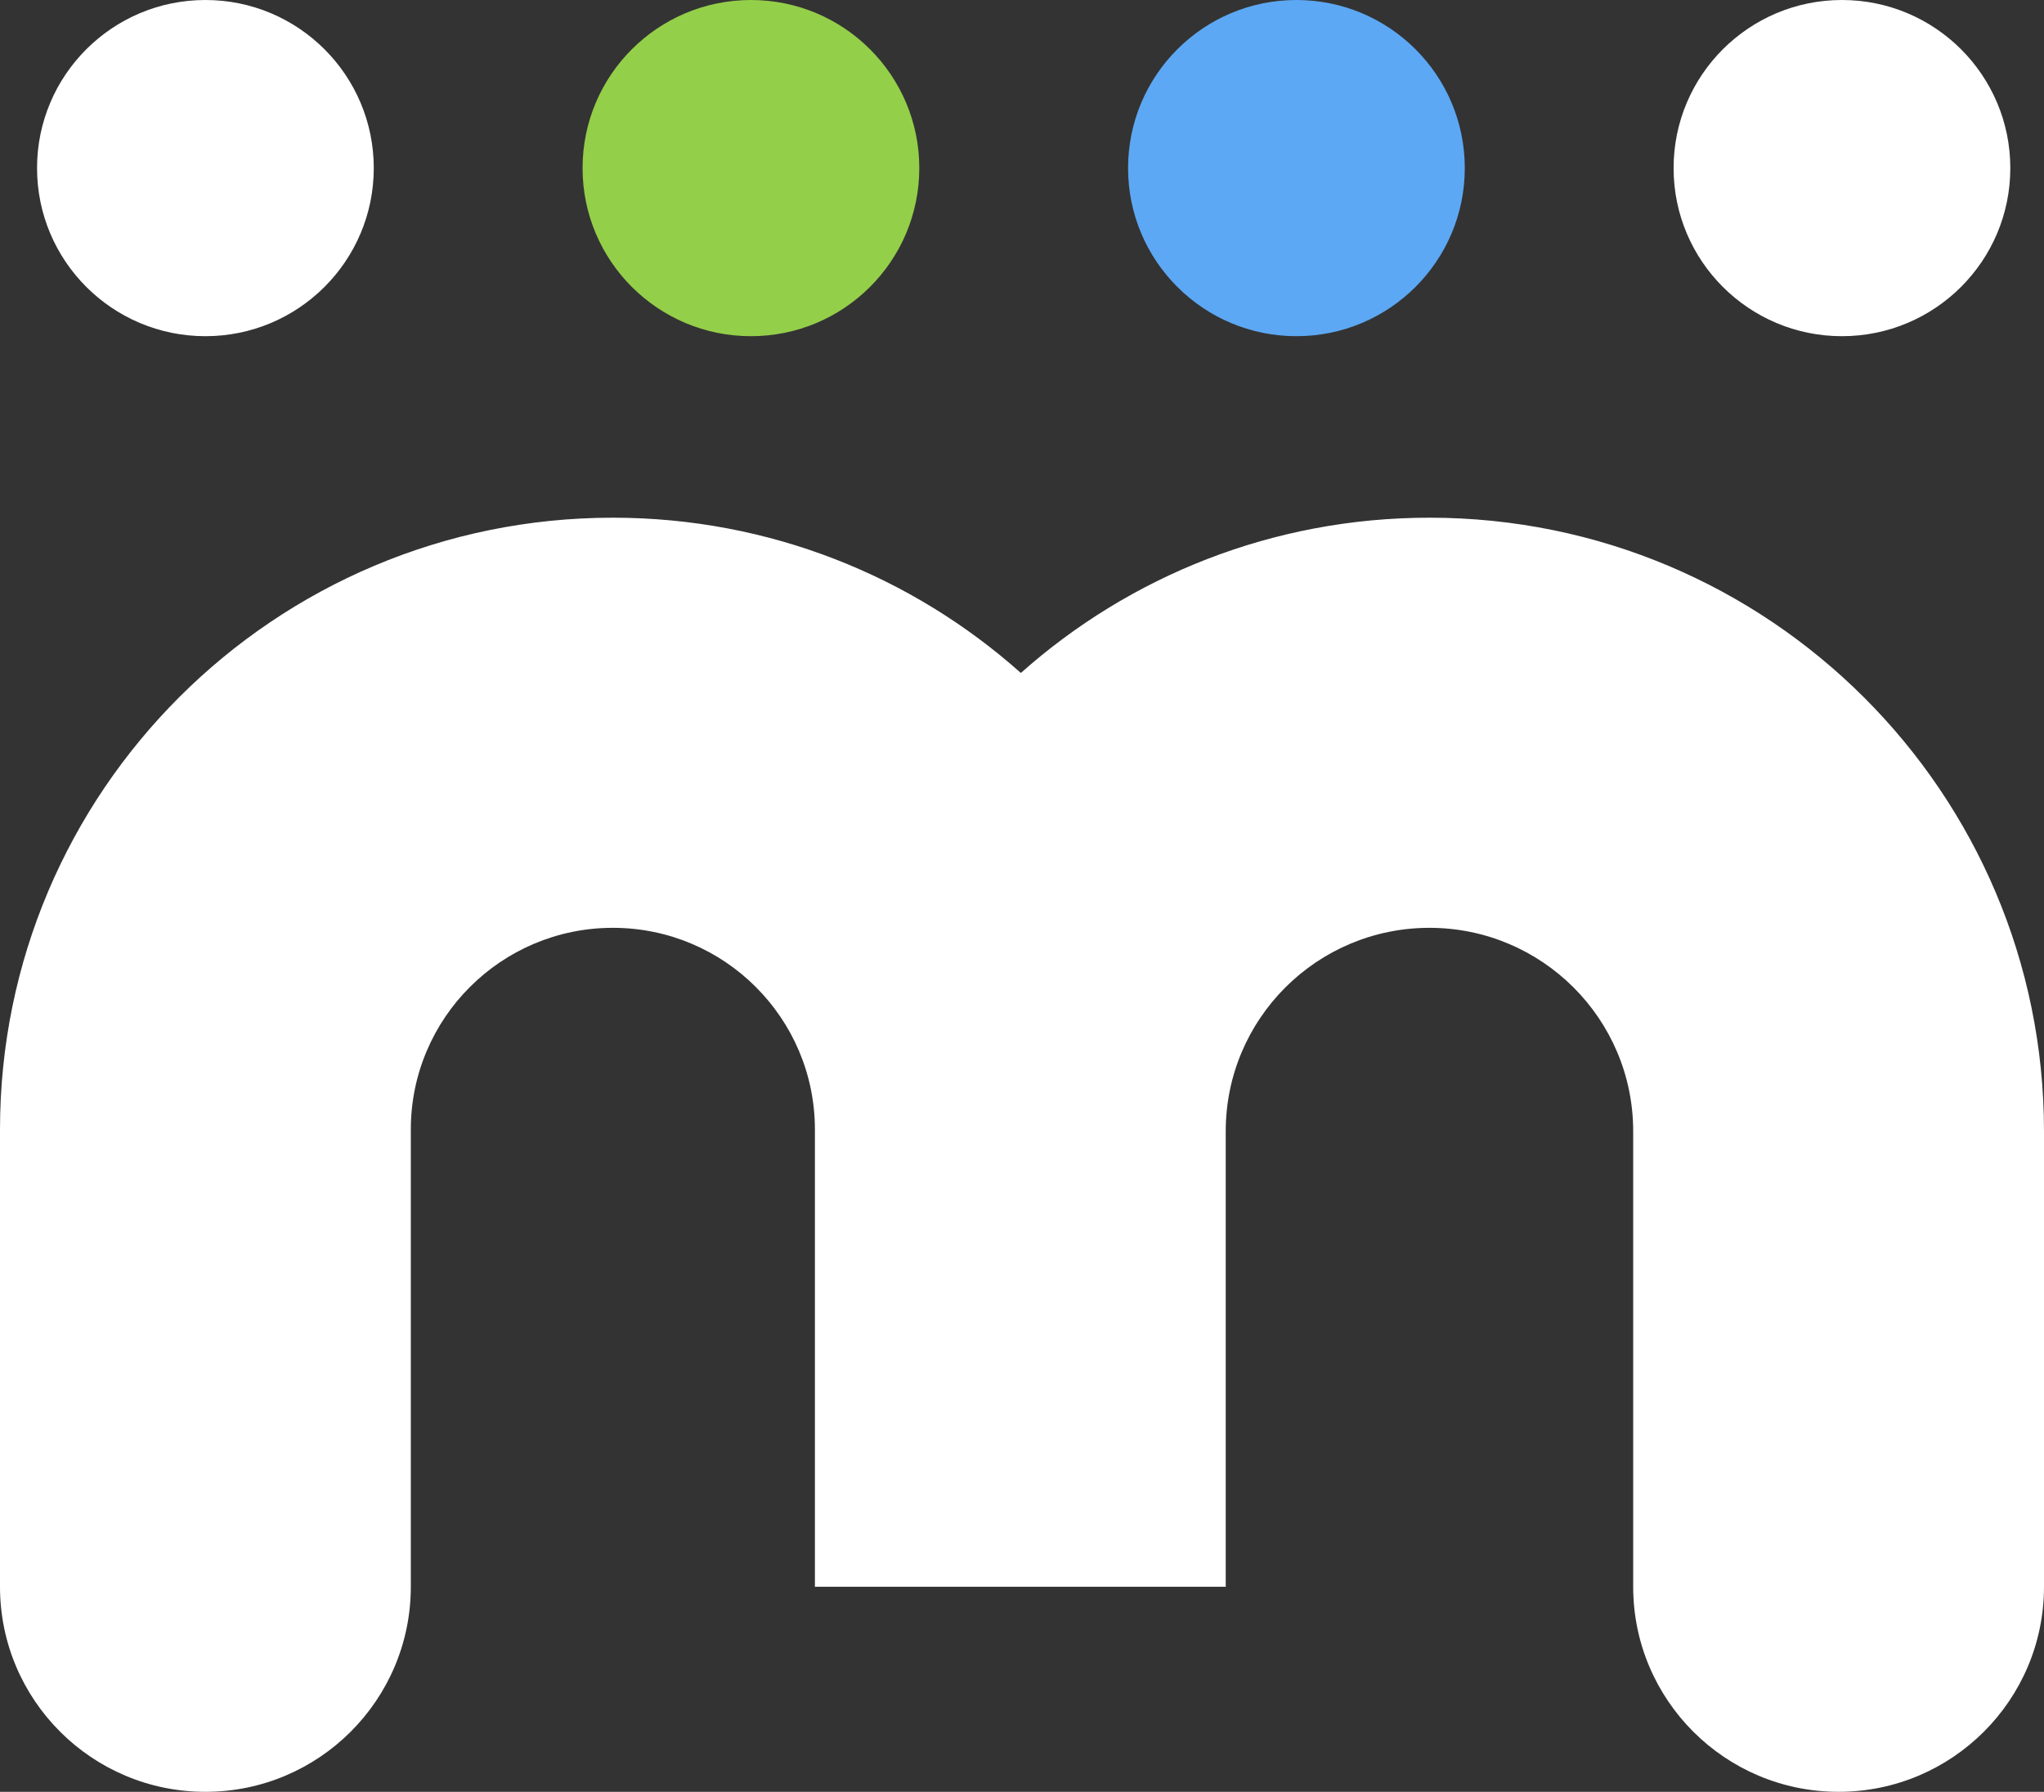
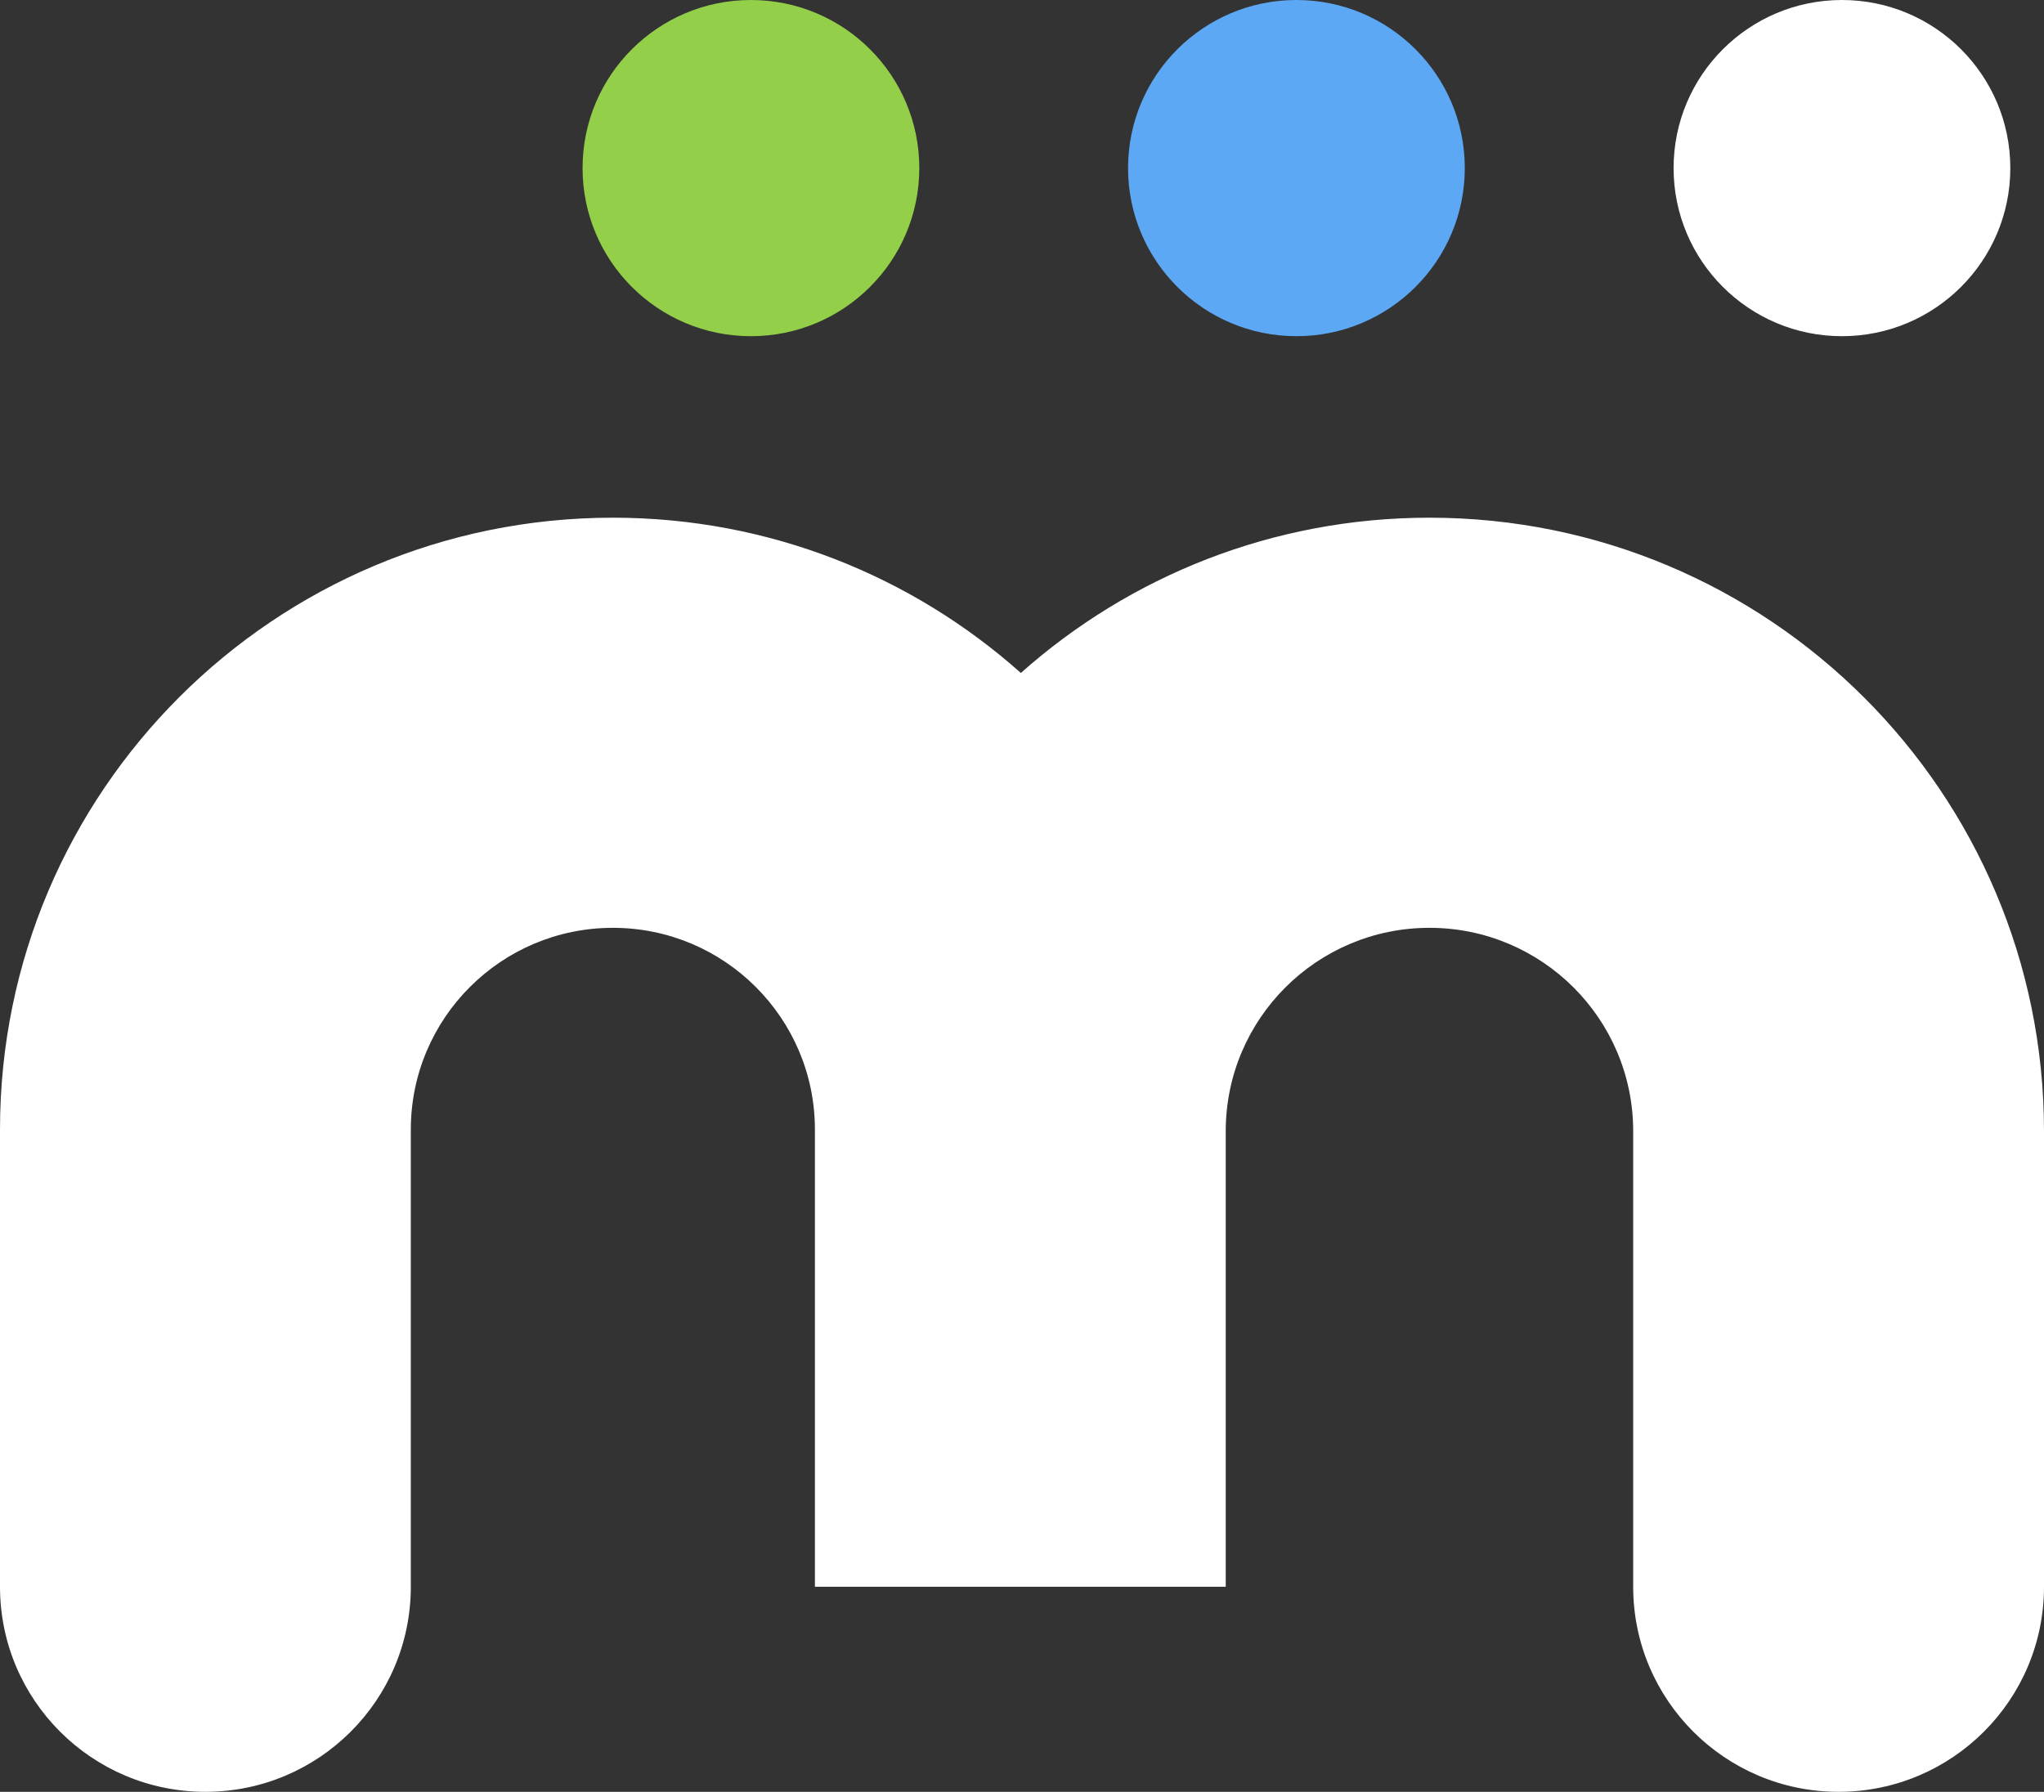
<svg xmlns="http://www.w3.org/2000/svg" width="73" height="64" viewBox="0 0 73 64" fill="none">
  <rect x="0" y="0" width="73" height="64" fill="#333333" stroke="none" />
  <path fill="#fff" fill-rule="evenodd" clip-rule="evenodd" d="M0 40.345C0 28.275 9.8 18.491 21.888 18.491C27.483 18.491 32.589 20.588 36.459 24.037C40.337 20.587 45.449 18.491 51.052 18.491C63.173 18.491 73 28.302 73 40.405V56.675C73 60.72 69.716 64 65.664 64C61.612 64 58.328 60.72 58.328 56.675V40.405C58.328 36.393 55.07 33.14 51.052 33.14C47.033 33.14 43.776 36.393 43.776 40.405V56.675H29.104V40.345C29.104 36.366 25.873 33.14 21.888 33.14C17.903 33.14 14.672 36.366 14.672 40.345V56.675C14.672 60.72 11.388 64 7.336 64C3.284 64 0 60.72 0 56.675V40.345Z" />
-   <path d="M13.349 6.004C13.349 9.32 10.657 12.008 7.336 12.008C4.015 12.008 1.323 9.32 1.323 6.004C1.323 2.688 4.015 0 7.336 0C10.657 0 13.349 2.688 13.349 6.004Z" fill="#fff" />
  <path d="M32.832 6.004C32.832 9.32 30.14 12.008 26.819 12.008C23.498 12.008 20.806 9.32 20.806 6.004C20.806 2.688 23.498 0 26.819 0C30.14 0 32.832 2.688 32.832 6.004Z" fill="#94CF49" />
  <path d="M52.314 6.004C52.314 9.32 49.622 12.008 46.301 12.008C42.98 12.008 40.288 9.32 40.288 6.004C40.288 2.688 42.98 0 46.301 0C49.622 0 52.314 2.688 52.314 6.004Z" fill="#5CA8F4" />
  <path d="M71.797 6.004C71.797 9.32 69.105 12.008 65.784 12.008C62.463 12.008 59.771 9.32 59.771 6.004C59.771 2.688 62.463 0 65.784 0C69.105 0 71.797 2.688 71.797 6.004Z" fill="#fff" />
</svg>